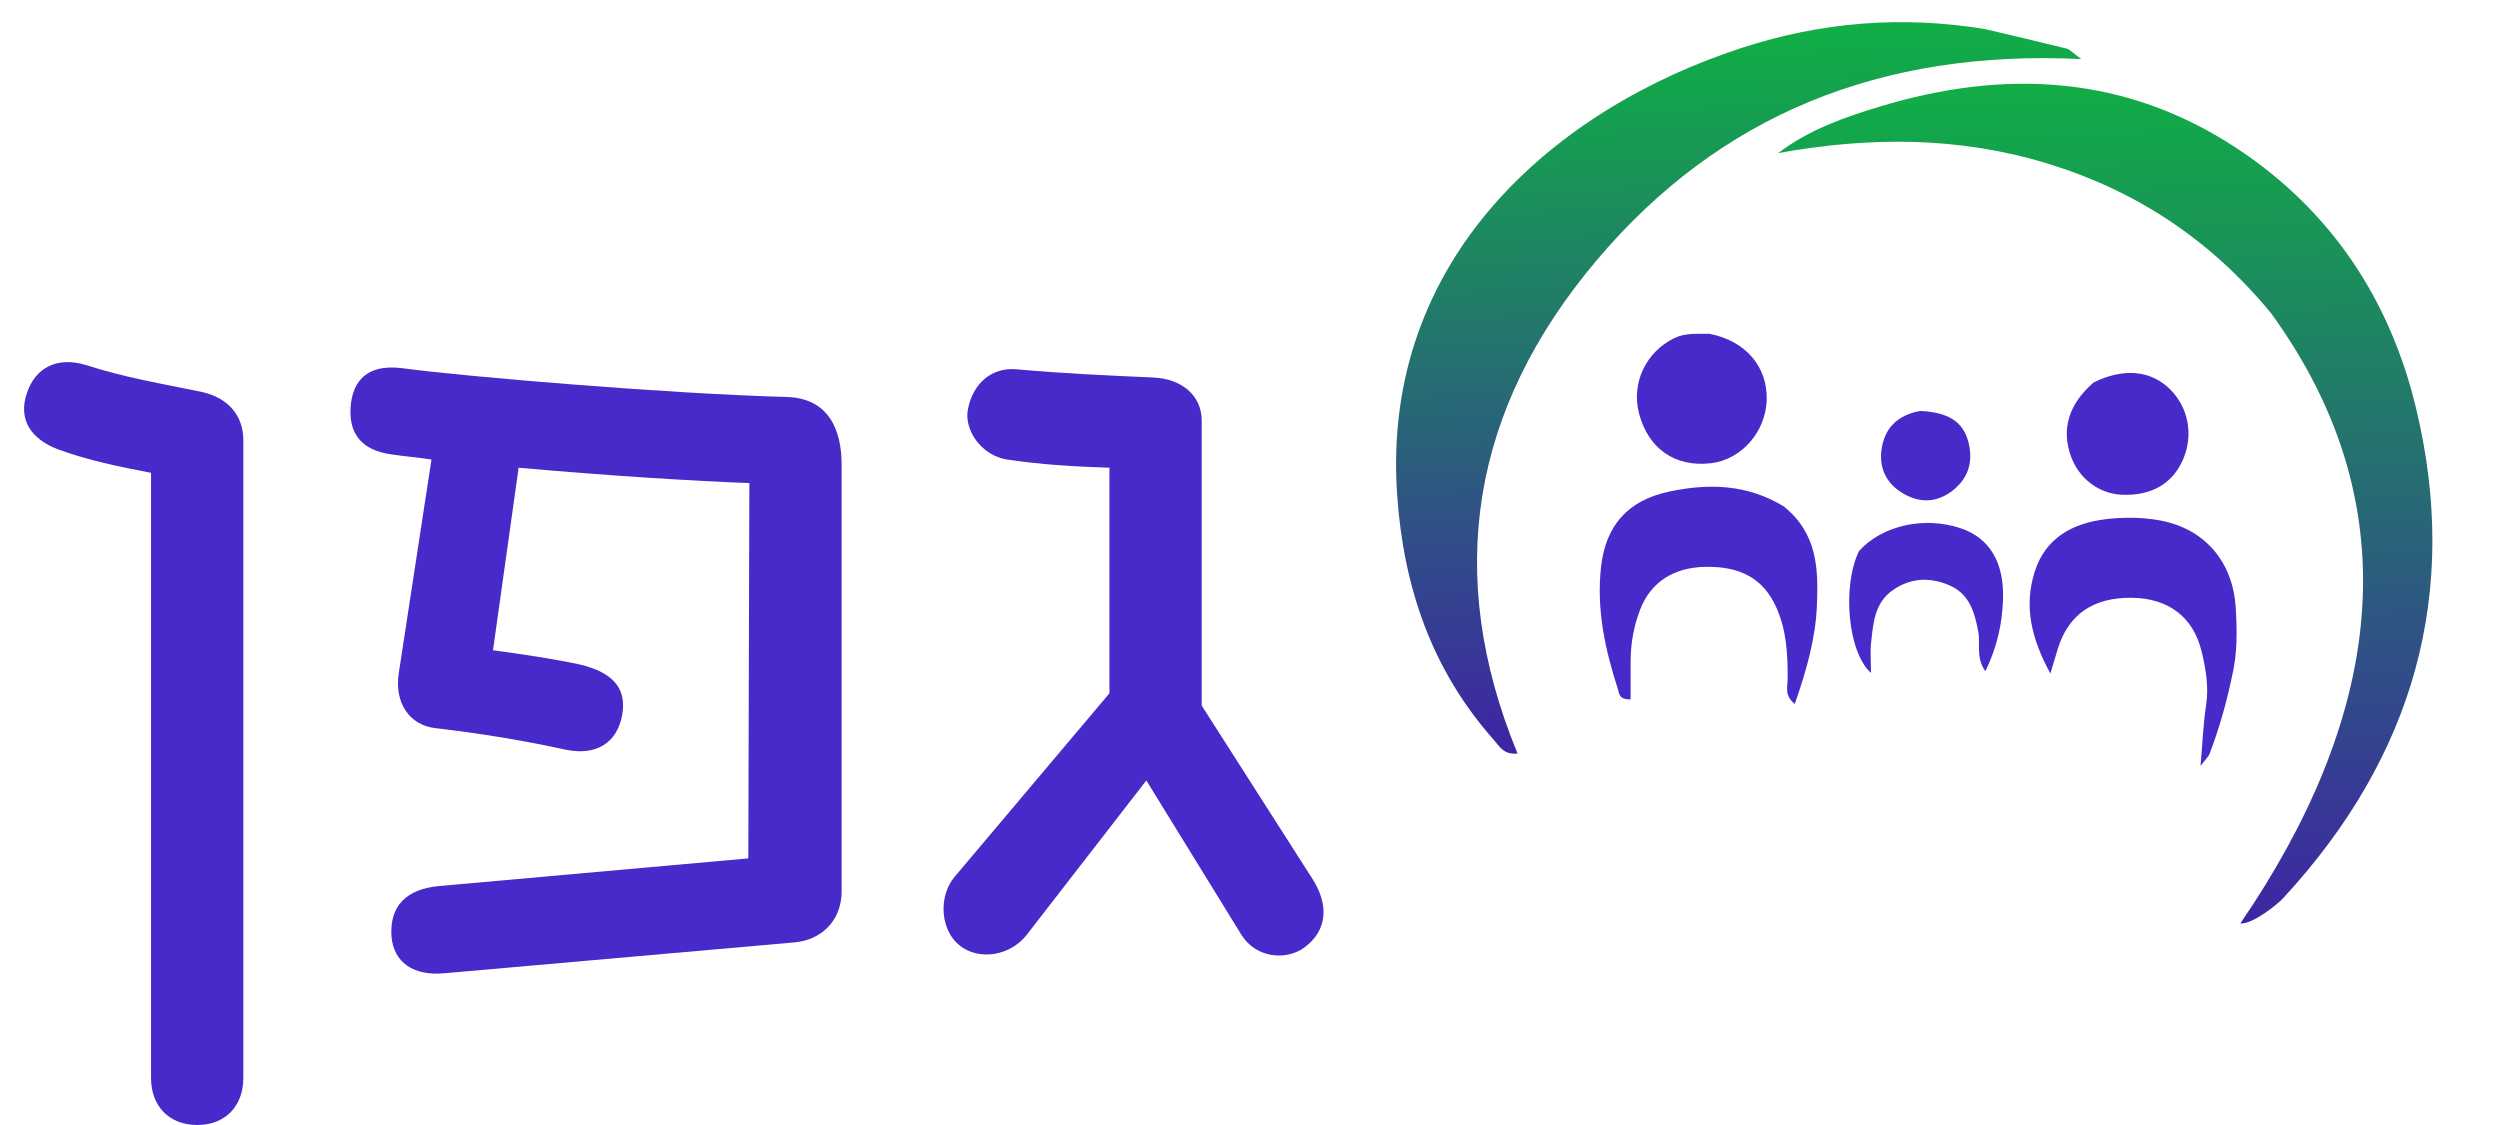
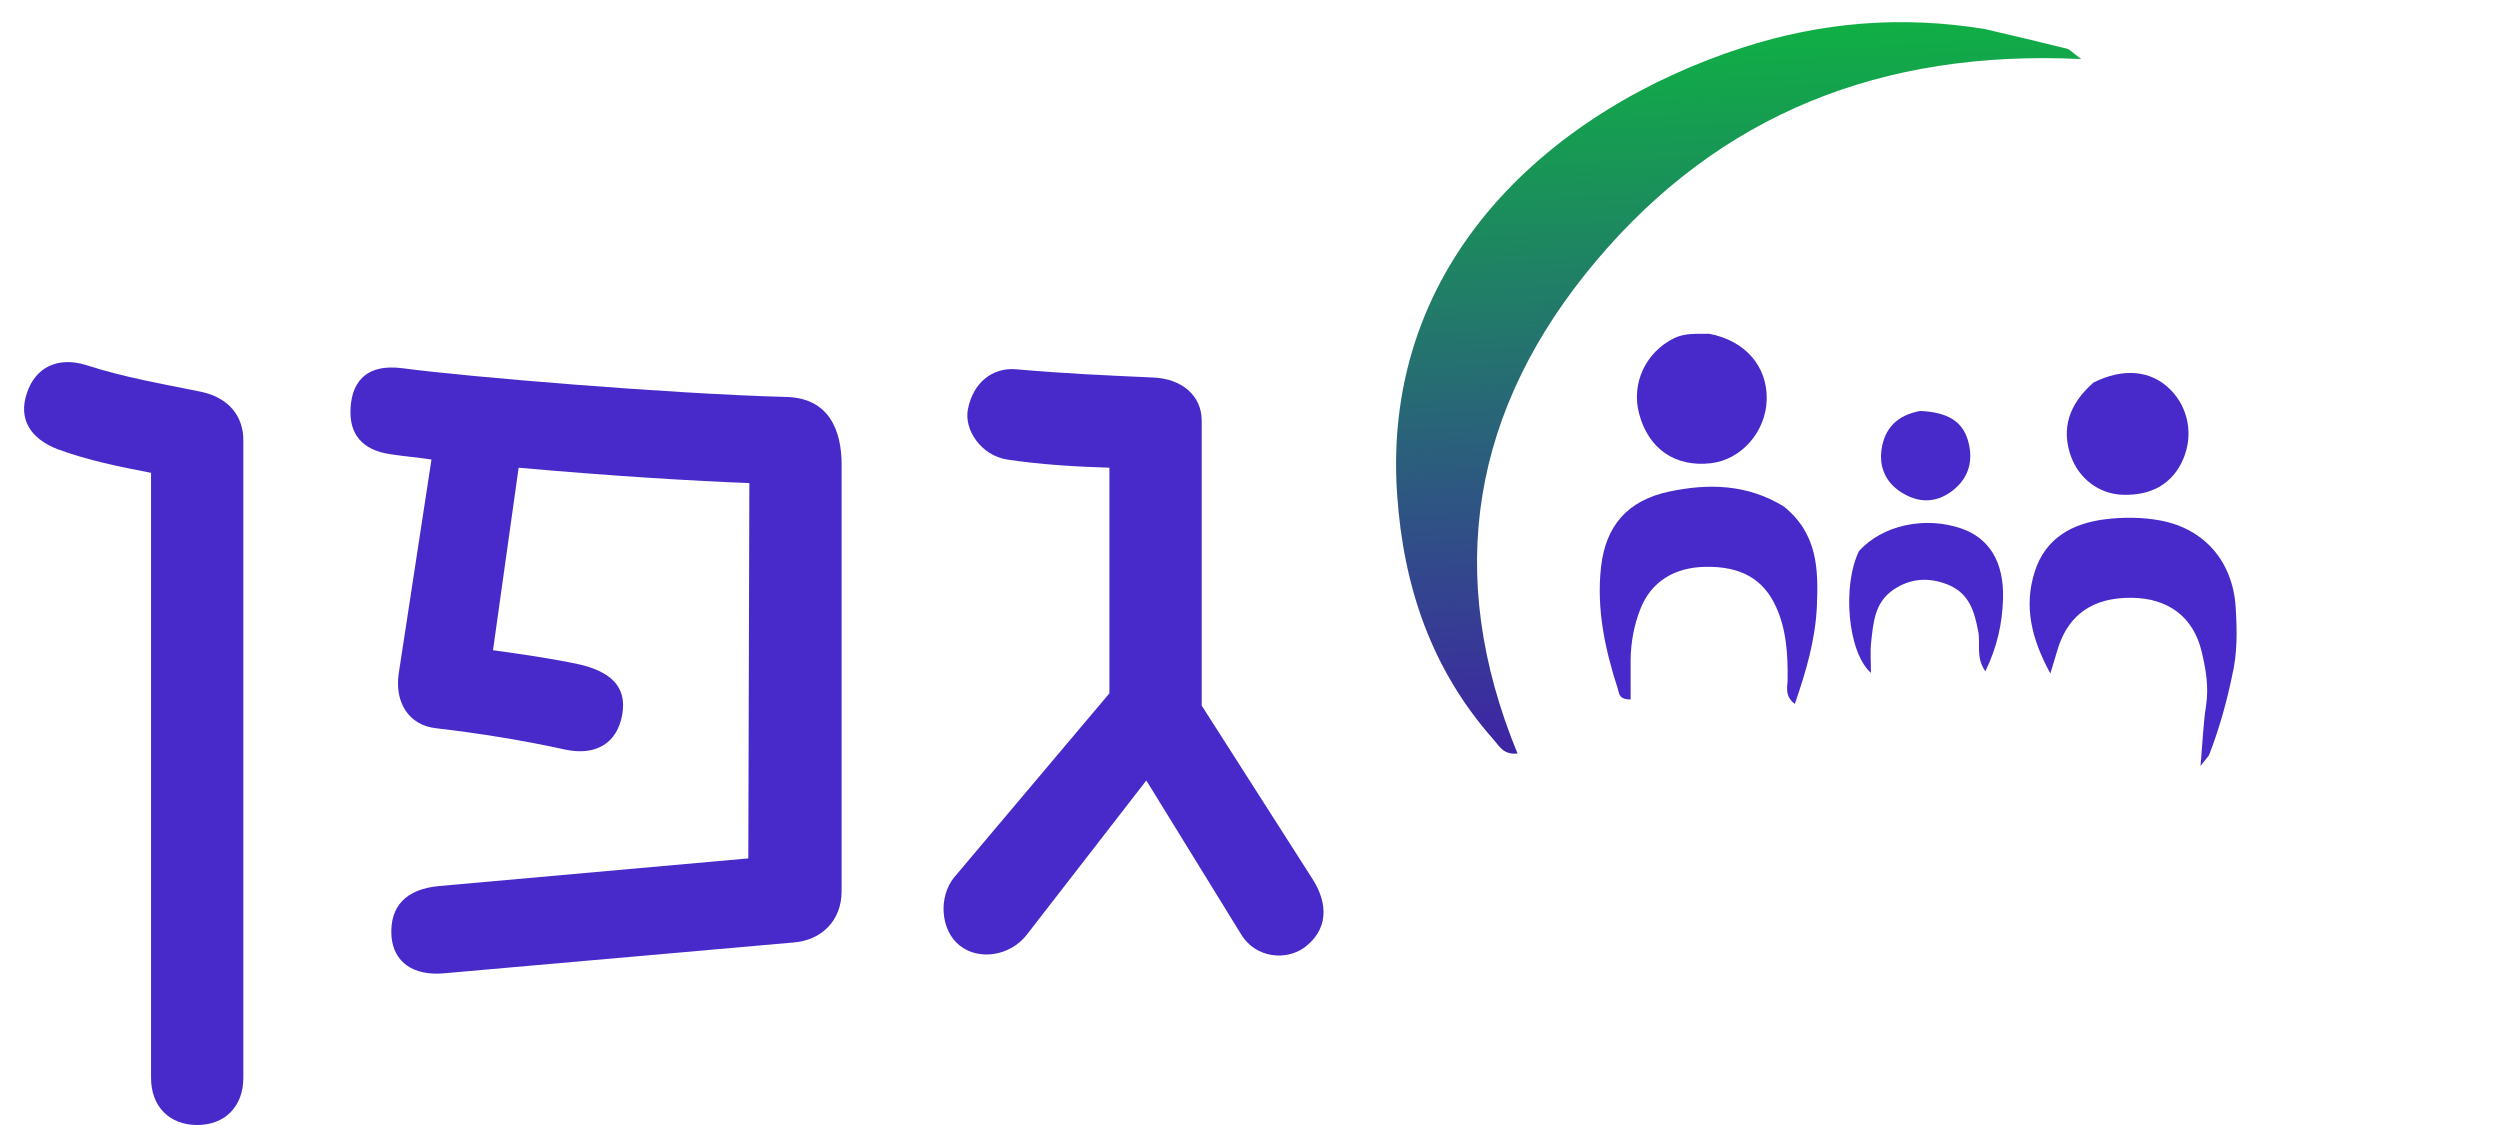
<svg xmlns="http://www.w3.org/2000/svg" width="120" height="54" viewBox="0 0 120 54" fill="none">
  <g clip-path="url(#clip0_1257_649)">
    <path d="M95.285 1.397C96.662 1.721 97.936 2.019 99.207 2.335C99.351 2.371 99.464 2.514 99.901 2.835C90.31 2.372 82.544 5.496 76.631 12.504C70.629 19.617 69.292 27.56 72.842 36.169C72.168 36.24 71.968 35.813 71.71 35.522C68.71 32.145 67.367 28.167 67.062 23.741C66.281 12.393 74.655 5.195 83.644 2.286C87.409 1.067 91.262 0.736 95.288 1.397L95.285 1.397Z" fill="url(#paint0_linear_1257_649)" />
-     <path d="M108.969 14.984C106.097 11.512 102.548 9.153 98.264 7.845C94.028 6.553 89.73 6.554 85.356 7.348C86.831 6.22 88.525 5.633 90.234 5.115C96.254 3.29 102.047 3.609 107.368 7.119C111.923 10.124 114.723 14.42 115.964 19.566C118.107 28.449 115.868 36.326 109.582 43.122C109.347 43.377 108.158 44.365 107.536 44.325C114.051 34.8 116.037 24.658 108.974 14.983L108.969 14.984Z" fill="url(#paint1_linear_1257_649)" />
    <path d="M85.616 24.305C87.251 25.616 87.285 27.334 87.211 29.086C87.141 30.679 86.707 32.189 86.15 33.789C85.641 33.393 85.805 32.963 85.807 32.608C85.816 31.418 85.758 30.245 85.252 29.132C84.642 27.791 83.566 27.177 81.856 27.208C80.355 27.234 79.249 27.93 78.738 29.232C78.428 30.023 78.275 30.858 78.27 31.708C78.268 32.331 78.27 32.955 78.27 33.572C77.698 33.58 77.728 33.286 77.66 33.081C77.039 31.168 76.624 29.232 76.85 27.21C77.069 25.257 78.109 24.019 80.125 23.595C81.994 23.201 83.851 23.229 85.614 24.305H85.616Z" fill="#4829C9" />
    <path d="M107.129 32.5C106.852 33.817 106.504 35.02 106.055 36.195C106.01 36.311 105.902 36.403 105.625 36.768C105.727 35.612 105.756 34.735 105.89 33.874C106.03 32.973 105.88 32.104 105.674 31.256C105.273 29.602 104.067 28.716 102.333 28.694C100.485 28.669 99.293 29.485 98.78 31.123C98.68 31.443 98.587 31.763 98.418 32.328C97.5 30.646 97.14 29.102 97.665 27.446C98.18 25.818 99.482 25.121 101.047 24.925C101.91 24.817 102.823 24.823 103.678 24.98C105.829 25.376 107.182 26.969 107.314 29.169C107.379 30.252 107.408 31.343 107.127 32.502L107.129 32.5Z" fill="#4829C9" />
    <path d="M100.483 18.364C101.934 17.641 103.253 17.776 104.174 18.697C105.045 19.567 105.29 20.876 104.796 22.031C104.293 23.211 103.28 23.803 101.863 23.748C100.755 23.705 99.79 22.977 99.403 21.896C98.942 20.602 99.284 19.42 100.483 18.366V18.364Z" fill="#4829C9" />
    <path d="M82.047 16.022C83.787 16.352 84.843 17.604 84.802 19.183C84.761 20.732 83.581 22.071 82.113 22.236C80.4 22.428 79.128 21.547 78.677 19.857C78.287 18.399 79.001 16.892 80.365 16.231C80.886 15.978 81.421 16.03 82.047 16.022Z" fill="#4829C9" />
    <path d="M89.233 26.448C90.366 25.2 92.394 24.773 94.128 25.362C95.486 25.823 96.203 26.982 96.145 28.757C96.109 29.912 95.872 31.04 95.297 32.222C94.826 31.549 95.07 30.904 94.957 30.319C94.777 29.384 94.546 28.477 93.481 28.056C92.562 27.691 91.677 27.762 90.873 28.314C89.974 28.931 89.921 29.899 89.815 30.822C89.762 31.276 89.806 31.737 89.806 32.3C88.692 31.312 88.414 28.12 89.235 26.448H89.233Z" fill="#4829C9" />
    <path d="M92.169 19.726C93.487 19.785 94.207 20.228 94.468 21.162C94.729 22.097 94.517 22.93 93.726 23.547C92.928 24.169 92.072 24.15 91.247 23.622C90.52 23.155 90.196 22.433 90.312 21.585C90.455 20.568 91.056 19.928 92.169 19.726Z" fill="#4829C9" />
  </g>
  <path d="M62.998 42.187C63.785 43.418 63.736 44.648 62.604 45.485C61.718 46.125 60.291 45.977 59.602 44.894L55.024 37.462L49.265 44.894C48.478 45.879 47.001 46.125 46.066 45.386C45.131 44.648 45.032 43.024 45.82 42.089L53.252 33.279V22.45C51.628 22.401 49.954 22.302 48.33 22.056C47.1 21.86 46.263 20.629 46.46 19.645C46.706 18.365 47.641 17.627 48.773 17.725C50.939 17.922 53.105 18.02 55.319 18.119C56.747 18.168 57.682 19.005 57.682 20.186V33.869L62.998 42.187Z" fill="#4829C9" />
  <path d="M37.741 19.054C39.808 19.103 40.398 20.678 40.398 22.302V42.778C40.398 44.205 39.414 45.14 38.085 45.239L21.351 46.715C19.825 46.863 18.89 46.174 18.791 44.944C18.693 43.467 19.529 42.679 21.055 42.532L35.919 41.203L35.969 23.188C33.36 23.09 29.275 22.844 24.894 22.45L23.664 31.211C25.091 31.408 26.469 31.605 27.848 31.9C29.275 32.245 30.112 32.934 29.866 34.312C29.619 35.69 28.586 36.281 27.158 35.986C25.14 35.543 23.024 35.198 20.907 34.952C19.628 34.804 18.939 33.721 19.136 32.343L20.711 22.056C20.071 21.958 19.431 21.909 18.791 21.81C17.314 21.613 16.822 20.777 16.822 19.792C16.822 18.463 17.462 17.43 19.332 17.676C22.236 18.07 32.13 18.906 37.741 19.054Z" fill="#4829C9" />
  <path d="M9.662 18.808C11.04 19.103 11.68 20.038 11.68 21.121V51.736C11.68 53.114 10.794 54 9.465 54C8.136 54 7.25 53.114 7.25 51.736V22.696C5.724 22.401 4.248 22.106 2.771 21.564C1.491 21.072 0.852 20.137 1.295 18.857C1.688 17.676 2.722 17.085 4.149 17.528C5.97 18.119 7.742 18.414 9.662 18.808Z" fill="#4829C9" />
  <defs>
    <linearGradient id="paint0_linear_1257_649" x1="84.841" y1="-10.237" x2="86.789" y2="35.126" gradientUnits="userSpaceOnUse">
      <stop stop-color="#00DE24" />
      <stop offset="1" stop-color="#3E25A4" />
    </linearGradient>
    <linearGradient id="paint1_linear_1257_649" x1="101.733" y1="-10.734" x2="103.311" y2="44.665" gradientUnits="userSpaceOnUse">
      <stop stop-color="#00DE24" />
      <stop offset="1" stop-color="#3E25A4" />
    </linearGradient>
    <clipPath id="clip0_1257_649">
      <rect width="52.783" height="45.522" fill="white" transform="translate(65.429 0.321)" />
    </clipPath>
  </defs>
</svg>